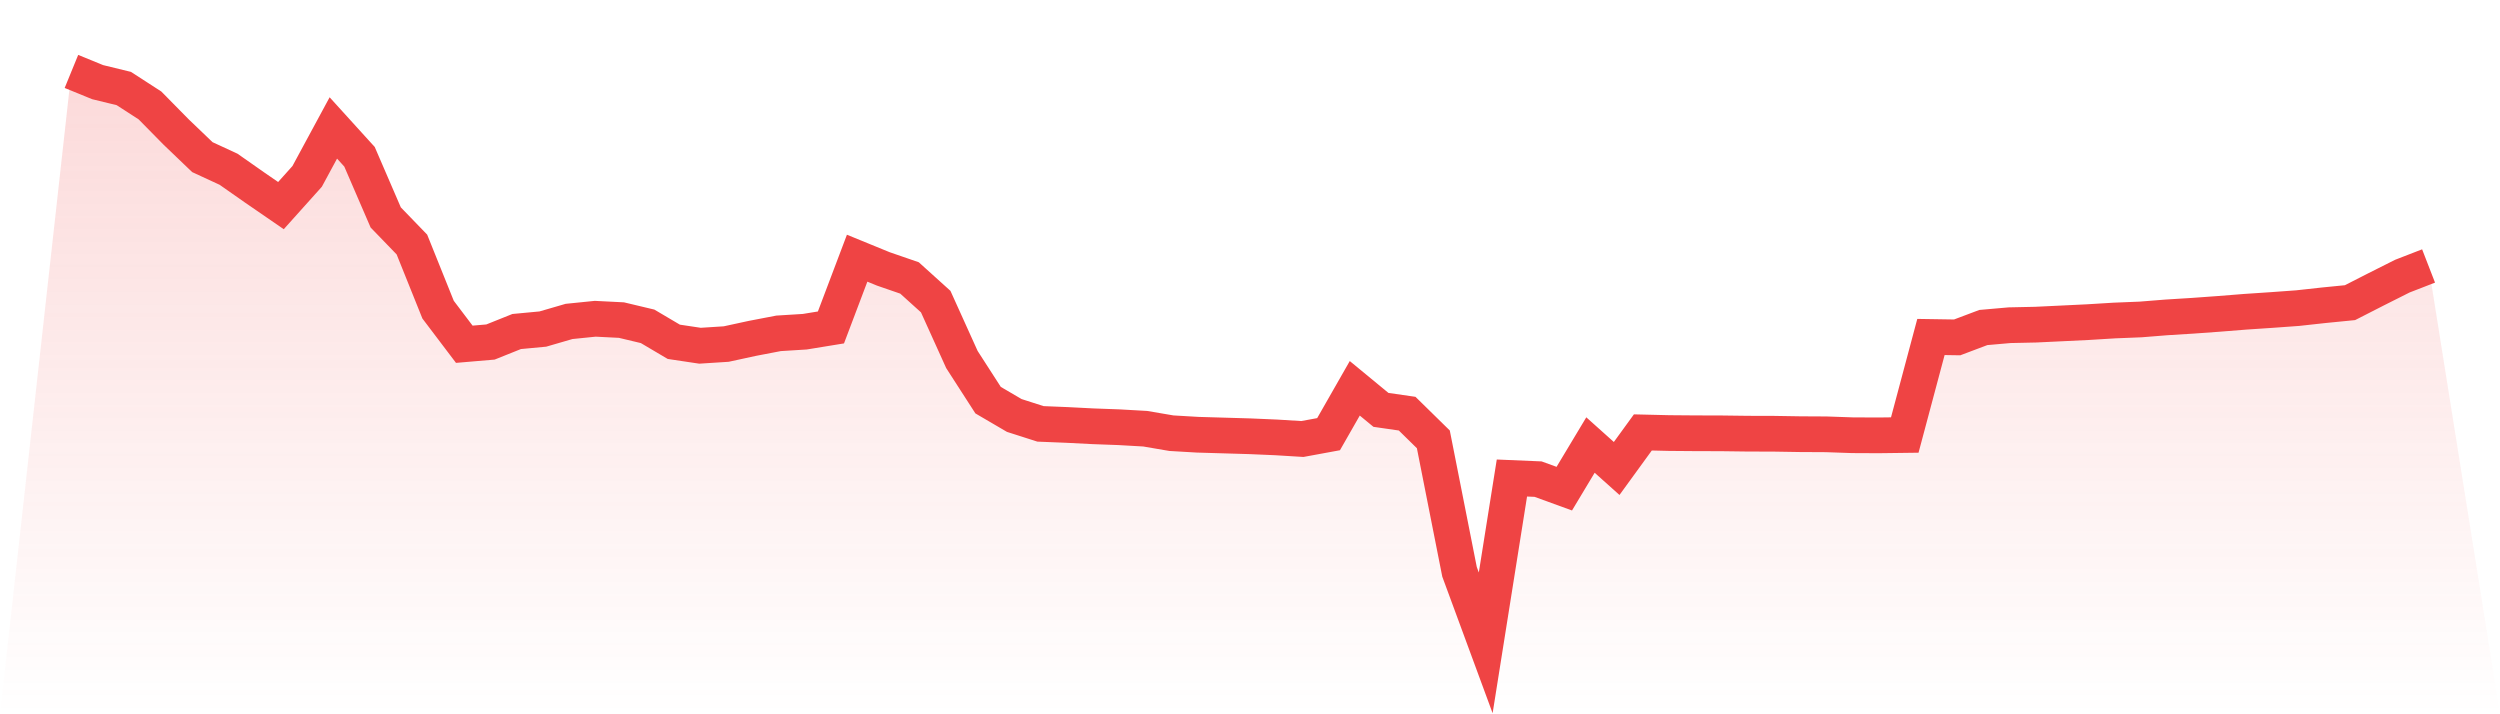
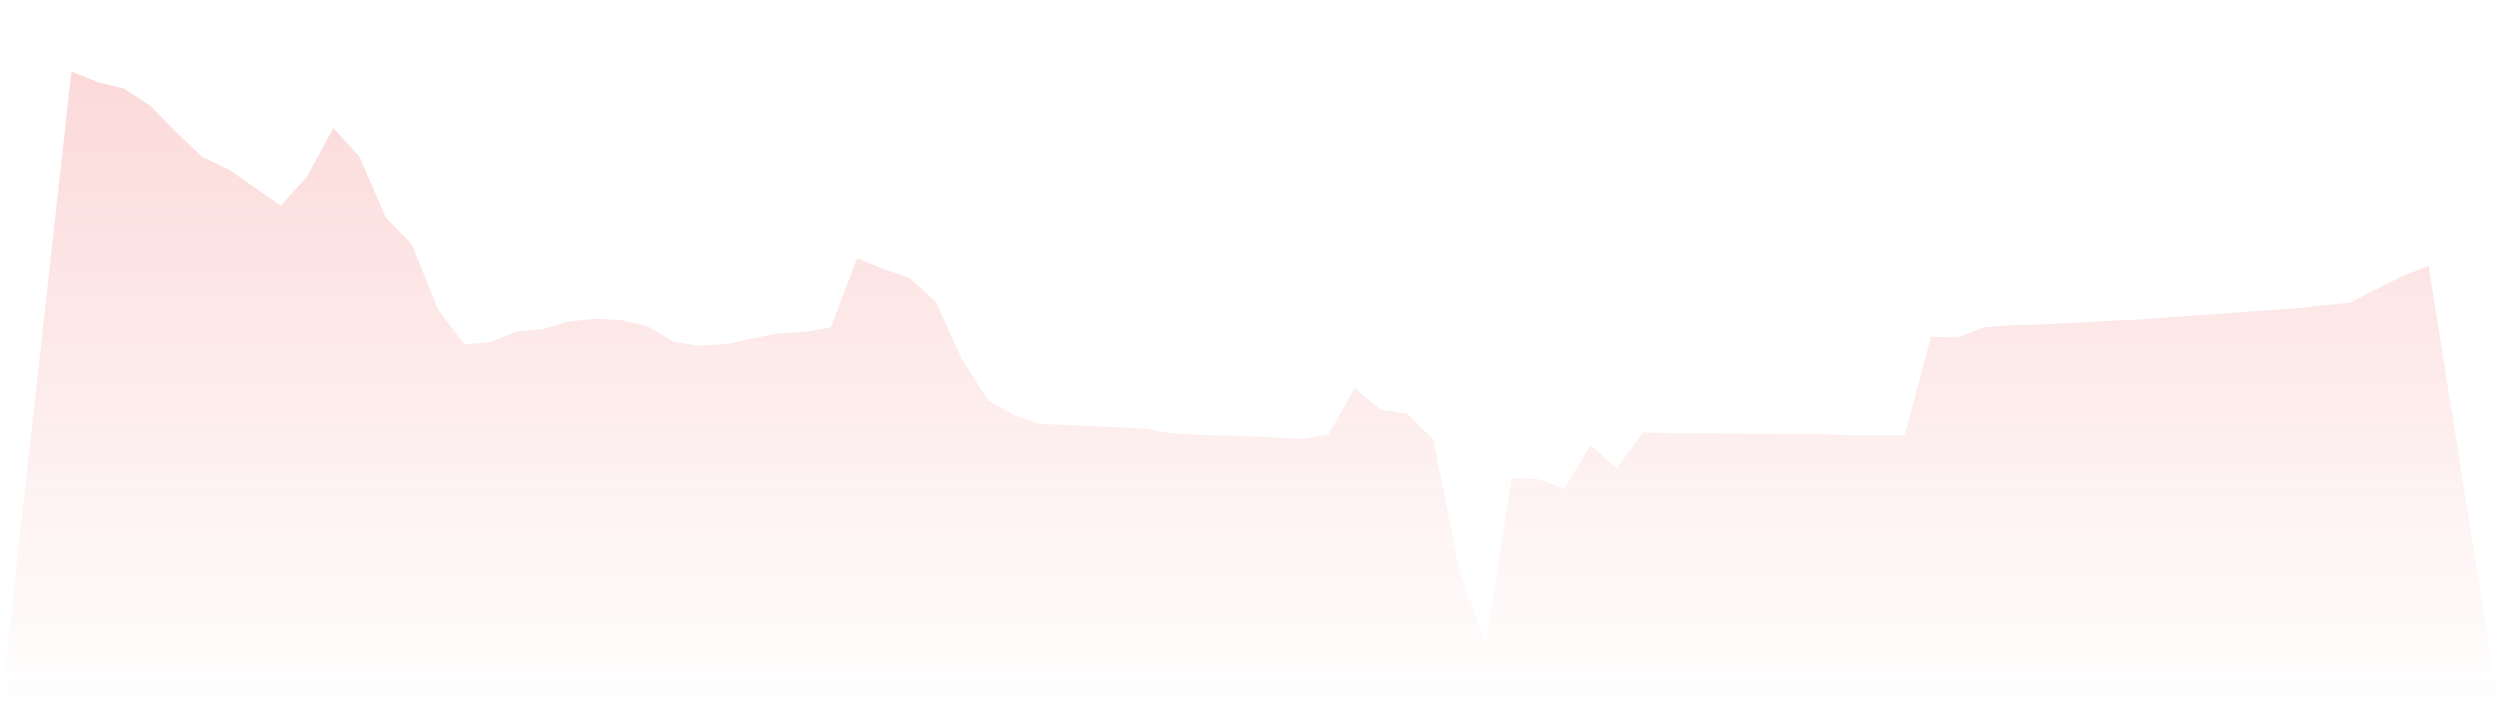
<svg xmlns="http://www.w3.org/2000/svg" viewBox="0 0 140 40">
  <defs>
    <linearGradient id="gradient" x1="0" x2="0" y1="0" y2="1">
      <stop offset="0%" stop-color="#ef4444" stop-opacity="0.2" />
      <stop offset="100%" stop-color="#ef4444" stop-opacity="0" />
    </linearGradient>
  </defs>
  <path d="M4,4 L4,4 L5.467,4.6 L6.933,4.957 L8.4,5.906 L9.867,7.396 L11.333,8.8 L12.8,9.478 L14.267,10.506 L15.733,11.514 L17.2,9.878 L18.667,7.165 L20.133,8.78 L21.6,12.176 L23.067,13.694 L24.533,17.341 L26,19.278 L27.467,19.153 L28.933,18.565 L30.4,18.427 L31.867,18 L33.333,17.851 L34.8,17.925 L36.267,18.275 L37.733,19.141 L39.2,19.361 L40.667,19.267 L42.133,18.949 L43.6,18.667 L45.067,18.576 L46.533,18.337 L48,14.459 L49.467,15.059 L50.933,15.565 L52.4,16.89 L53.867,20.133 L55.333,22.408 L56.8,23.267 L58.267,23.737 L59.733,23.796 L61.2,23.871 L62.667,23.925 L64.133,24.008 L65.6,24.259 L67.067,24.345 L68.533,24.388 L70,24.431 L71.467,24.494 L72.933,24.584 L74.4,24.314 L75.867,21.745 L77.333,22.953 L78.8,23.165 L80.267,24.604 L81.733,32.02 L83.2,36 L84.667,26.769 L86.133,26.831 L87.6,27.365 L89.067,24.922 L90.533,26.235 L92,24.216 L93.467,24.251 L94.933,24.263 L96.4,24.267 L97.867,24.286 L99.333,24.29 L100.8,24.314 L102.267,24.322 L103.733,24.373 L105.2,24.38 L106.667,24.361 L108.133,18.871 L109.6,18.894 L111.067,18.341 L112.533,18.212 L114,18.18 L115.467,18.11 L116.933,18.039 L118.4,17.949 L119.867,17.89 L121.333,17.773 L122.8,17.682 L124.267,17.576 L125.733,17.459 L127.2,17.361 L128.667,17.255 L130.133,17.094 L131.6,16.949 L133.067,16.2 L134.533,15.463 L136,14.894 L140,40 L0,40 z" fill="url(#gradient)" />
-   <path d="M4,4 L4,4 L5.467,4.6 L6.933,4.957 L8.4,5.906 L9.867,7.396 L11.333,8.8 L12.8,9.478 L14.267,10.506 L15.733,11.514 L17.2,9.878 L18.667,7.165 L20.133,8.78 L21.6,12.176 L23.067,13.694 L24.533,17.341 L26,19.278 L27.467,19.153 L28.933,18.565 L30.4,18.427 L31.867,18 L33.333,17.851 L34.8,17.925 L36.267,18.275 L37.733,19.141 L39.2,19.361 L40.667,19.267 L42.133,18.949 L43.6,18.667 L45.067,18.576 L46.533,18.337 L48,14.459 L49.467,15.059 L50.933,15.565 L52.4,16.89 L53.867,20.133 L55.333,22.408 L56.8,23.267 L58.267,23.737 L59.733,23.796 L61.2,23.871 L62.667,23.925 L64.133,24.008 L65.6,24.259 L67.067,24.345 L68.533,24.388 L70,24.431 L71.467,24.494 L72.933,24.584 L74.4,24.314 L75.867,21.745 L77.333,22.953 L78.8,23.165 L80.267,24.604 L81.733,32.02 L83.2,36 L84.667,26.769 L86.133,26.831 L87.6,27.365 L89.067,24.922 L90.533,26.235 L92,24.216 L93.467,24.251 L94.933,24.263 L96.4,24.267 L97.867,24.286 L99.333,24.29 L100.8,24.314 L102.267,24.322 L103.733,24.373 L105.2,24.38 L106.667,24.361 L108.133,18.871 L109.6,18.894 L111.067,18.341 L112.533,18.212 L114,18.18 L115.467,18.11 L116.933,18.039 L118.4,17.949 L119.867,17.89 L121.333,17.773 L122.8,17.682 L124.267,17.576 L125.733,17.459 L127.2,17.361 L128.667,17.255 L130.133,17.094 L131.6,16.949 L133.067,16.2 L134.533,15.463 L136,14.894" fill="none" stroke="#ef4444" stroke-width="2" />
</svg>